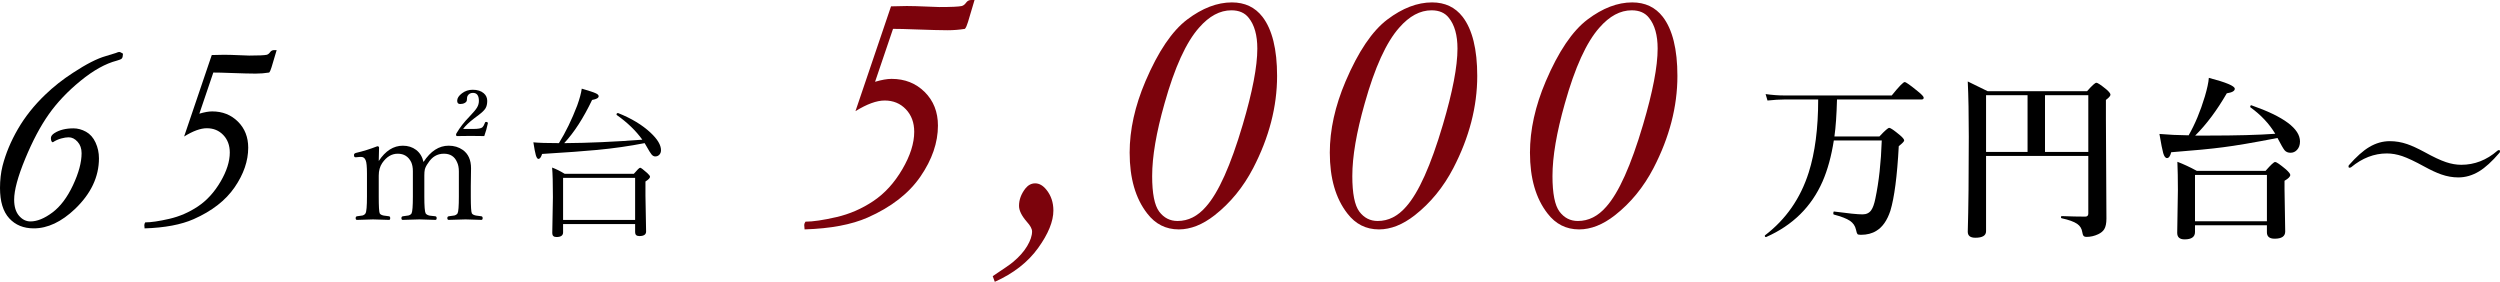
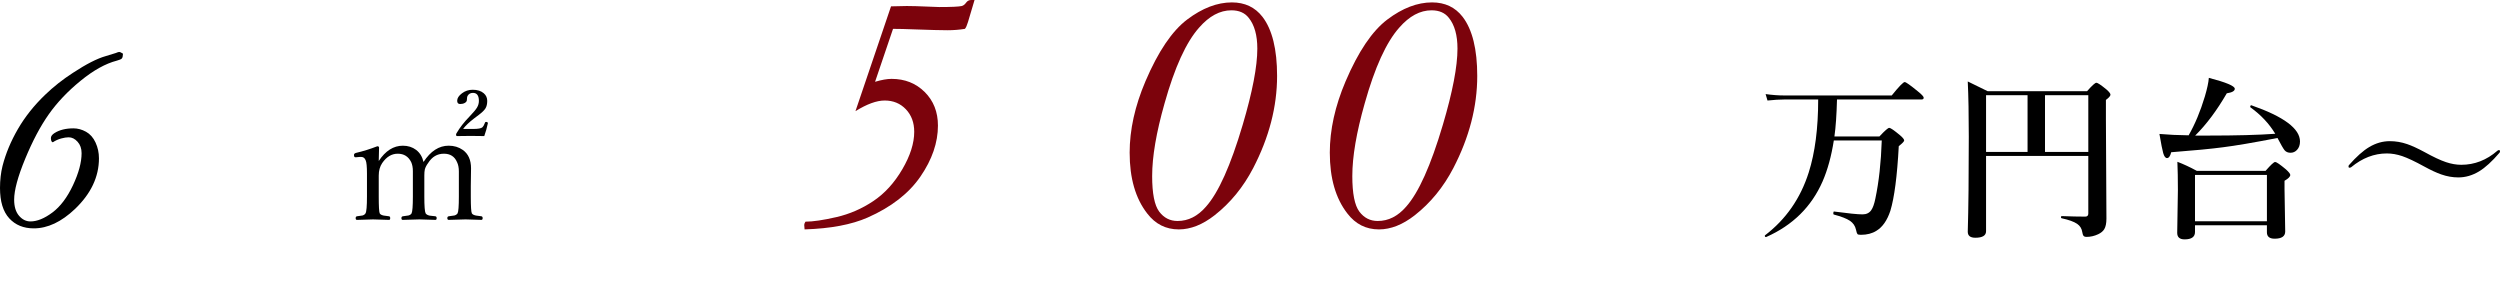
<svg xmlns="http://www.w3.org/2000/svg" id="_レイヤー_2" data-name="レイヤー 2" viewBox="0 0 589.608 66.465">
  <defs>
    <style>
      .cls-1 {
        fill: #7c030c;
      }
    </style>
  </defs>
  <g id="_レイヤー_4" data-name="レイヤー 4">
    <g>
      <g>
        <path class="cls-1" d="m201.753,26.221l8.389-24.722,3.729-.081c1.161,0,2.85.049,5.066.146,1.323.065,2.175.097,2.553.097,2.837,0,4.62-.081,5.35-.243.378-.108.716-.371,1.013-.79.297-.418.702-.628,1.216-.628h.77l-1.541,5.178c-.243.816-.487,1.359-.73,1.631-1.352.217-2.731.324-4.137.324-1.46,0-4.07-.067-7.828-.203-1.947-.081-3.609-.122-4.989-.122l-4.236,12.484c1.539-.46,2.835-.69,3.889-.69,3.133,0,5.74,1.033,7.82,3.1,2.079,2.067,3.12,4.708,3.12,7.923,0,3.999-1.372,7.998-4.114,11.996-2.743,3.999-6.897,7.228-12.462,9.686-3.81,1.676-8.768,2.607-14.874,2.796-.054-.379-.081-.703-.081-.973,0-.297.094-.581.284-.851,1.756,0,4.188-.358,7.295-1.074,3.107-.716,6.004-1.972,8.693-3.769,2.688-1.796,4.971-4.296,6.849-7.498,1.877-3.202,2.817-6.153,2.817-8.855,0-2.161-.656-3.931-1.966-5.309-1.311-1.378-2.979-2.067-5.005-2.067-1.892,0-4.188.838-6.89,2.513Z" />
-         <path class="cls-1" d="m234.126,65.127c2.701-1.783,4.296-2.891,4.782-3.323,1.459-1.216,2.573-2.472,3.344-3.769s1.155-2.446,1.155-3.445c0-.622-.419-1.392-1.256-2.31-1.216-1.405-1.824-2.647-1.824-3.729,0-1.432.5-2.796,1.5-4.093.648-.811,1.418-1.216,2.31-1.216.973,0,1.864.514,2.675,1.54,1.08,1.351,1.621,2.972,1.621,4.863,0,2.567-1.203,5.518-3.607,8.855-2.405,3.336-5.809,5.991-10.213,7.964l-.486-1.337Z" />
        <path class="cls-1" d="m266.418,36.029c0-5.403,1.242-11.023,3.729-16.859,2.999-7.024,6.282-11.881,9.848-14.57,3.566-2.688,7.078-4.032,10.537-4.032,3.053,0,5.457,1.135,7.214,3.404,2.296,2.999,3.445,7.646,3.445,13.941,0,7.241-1.878,14.482-5.633,21.723-2.351,4.512-5.39,8.227-9.119,11.145-2.837,2.216-5.647,3.323-8.43,3.323-3.053,0-5.539-1.256-7.457-3.769-2.756-3.539-4.134-8.308-4.134-14.306Zm5.309,5.471c0,4.134.553,6.937,1.662,8.409,1.107,1.473,2.553,2.209,4.336,2.209,2.513,0,4.742-1.121,6.687-3.364,2.945-3.296,5.836-9.74,8.673-19.332,2.296-7.754,3.445-13.739,3.445-17.954,0-3.161-.676-5.579-2.026-7.254-.919-1.188-2.283-1.783-4.093-1.783-2.702,0-5.242,1.365-7.619,4.093-3.053,3.432-5.769,9.389-8.146,17.873-1.945,6.836-2.918,12.537-2.918,17.103Z" />
        <path class="cls-1" d="m313.624,36.029c0-5.403,1.242-11.023,3.729-16.859,2.999-7.024,6.282-11.881,9.848-14.57,3.566-2.688,7.078-4.032,10.537-4.032,3.053,0,5.457,1.135,7.214,3.404,2.296,2.999,3.445,7.646,3.445,13.941,0,7.241-1.878,14.482-5.633,21.723-2.351,4.512-5.39,8.227-9.119,11.145-2.837,2.216-5.647,3.323-8.43,3.323-3.053,0-5.539-1.256-7.457-3.769-2.756-3.539-4.134-8.308-4.134-14.306Zm5.309,5.471c0,4.134.553,6.937,1.662,8.409,1.107,1.473,2.553,2.209,4.336,2.209,2.513,0,4.742-1.121,6.687-3.364,2.945-3.296,5.836-9.74,8.673-19.332,2.296-7.754,3.445-13.739,3.445-17.954,0-3.161-.676-5.579-2.026-7.254-.919-1.188-2.283-1.783-4.093-1.783-2.702,0-5.242,1.365-7.619,4.093-3.053,3.432-5.769,9.389-8.146,17.873-1.945,6.836-2.918,12.537-2.918,17.103Z" />
-         <path class="cls-1" d="m360.831,36.029c0-5.403,1.242-11.023,3.729-16.859,2.999-7.024,6.282-11.881,9.848-14.57,3.566-2.688,7.078-4.032,10.537-4.032,3.053,0,5.457,1.135,7.214,3.404,2.296,2.999,3.445,7.646,3.445,13.941,0,7.241-1.878,14.482-5.633,21.723-2.351,4.512-5.39,8.227-9.119,11.145-2.837,2.216-5.647,3.323-8.43,3.323-3.053,0-5.539-1.256-7.457-3.769-2.756-3.539-4.134-8.308-4.134-14.306Zm5.309,5.471c0,4.134.553,6.937,1.662,8.409,1.107,1.473,2.553,2.209,4.336,2.209,2.513,0,4.742-1.121,6.687-3.364,2.945-3.296,5.836-9.74,8.673-19.332,2.296-7.754,3.445-13.739,3.445-17.954,0-3.161-.676-5.579-2.026-7.254-.919-1.188-2.283-1.783-4.093-1.783-2.702,0-5.242,1.365-7.619,4.093-3.053,3.432-5.769,9.389-8.146,17.873-1.945,6.836-2.918,12.537-2.918,17.103Z" />
        <path d="m433.245,23.465c-.095,3.634-.297,6.539-.608,8.713h10.618c1.256-1.351,2.026-2.026,2.31-2.026.297,0,1.128.567,2.492,1.702.689.581,1.033,1.007,1.033,1.277,0,.216-.426.662-1.277,1.337-.378,7.065-1.041,12.152-1.986,15.259-.757,2.27-1.851,3.836-3.283,4.701-1,.635-2.222.952-3.668.952-.446,0-.716-.061-.811-.182-.108-.122-.223-.466-.344-1.033-.189-.878-.662-1.573-1.418-2.087-.784-.527-2.054-1.02-3.81-1.479-.081-.013-.122-.108-.122-.284,0-.311.067-.452.203-.426,3.323.446,5.552.669,6.687.669.905,0,1.587-.324,2.047-.973.405-.567.736-1.5.993-2.796.824-3.891,1.324-8.443,1.5-13.658h-11.307c-.581,3.715-1.466,6.937-2.655,9.666-2.621,5.971-7.045,10.334-13.273,13.09-.014.013-.034.02-.061.02-.189,0-.284-.101-.284-.304,0-.054.02-.095.061-.122,4.917-3.755,8.349-8.693,10.294-14.813,1.486-4.674,2.229-10.408,2.229-17.204h-8.085c-1.041,0-2.33.081-3.87.243l-.446-1.52c1.553.216,3.006.324,4.357.324h25.39c1.702-2.107,2.722-3.161,3.06-3.161.284,0,1.324.737,3.121,2.209.905.729,1.358,1.223,1.358,1.479,0,.284-.176.426-.527.426h-19.919Z" />
        <path d="m468.398,36.779v17.751c0,1.026-.844,1.54-2.533,1.54-1.189,0-1.783-.473-1.783-1.418.162-5.525.243-13.002.243-22.432,0-5.16-.081-9.497-.243-13.009,1.229.595,2.789,1.358,4.681,2.29h23.465c1.162-1.324,1.891-1.986,2.188-1.986.297,0,1.087.527,2.371,1.581.635.554.952.966.952,1.236,0,.284-.358.696-1.074,1.236v4.58l.122,23.405c0,1.094-.169,1.925-.507,2.492-.297.486-.777.885-1.439,1.196-.892.418-1.803.628-2.736.628-.365,0-.615-.095-.75-.284-.108-.149-.196-.426-.263-.831-.122-.838-.527-1.493-1.216-1.966-.757-.513-1.979-.952-3.668-1.317-.095-.027-.142-.108-.142-.243,0-.175.061-.263.182-.263,2.148.081,3.999.122,5.552.122.473,0,.709-.243.709-.729v-13.577h-24.114Zm0-.952h9.787v-13.374h-9.787v13.374Zm24.114,0v-13.374h-10.213v13.374h10.213Z" />
        <path d="m537.129,32.543c-5.647,1.094-9.929,1.824-12.847,2.188-2.729.365-6.802.757-12.219,1.175-.23.919-.561,1.378-.993,1.378-.365,0-.662-.392-.892-1.175-.203-.702-.5-2.209-.892-4.519,2.134.189,4.431.297,6.89.324,1.5-2.621,2.769-5.66,3.81-9.119.567-1.918.885-3.397.952-4.438,4.08,1.067,6.12,1.925,6.12,2.573,0,.527-.628.885-1.885,1.074-2.337,4.04-4.823,7.363-7.457,9.97h3.1c6.552,0,11.814-.142,15.785-.426-1.432-2.377-3.377-4.451-5.836-6.221-.041-.027-.061-.074-.061-.142,0-.243.088-.365.263-.365.013,0,.027.007.041.02,7.619,2.662,11.429,5.505,11.429,8.531,0,.824-.237,1.486-.709,1.986-.419.446-.926.669-1.52.669-.608,0-1.081-.203-1.418-.608-.311-.392-.865-1.351-1.662-2.877Zm-2.492,20.588h-16.961v1.581c0,1.162-.818,1.743-2.452,1.743-1.162,0-1.743-.514-1.743-1.54l.162-10.112c0-2.58-.041-4.795-.122-6.646,1.459.554,2.992,1.27,4.6,2.148h16.191c1.216-1.405,1.972-2.107,2.27-2.107.297,0,1.141.581,2.533,1.743.689.622,1.033,1.061,1.033,1.317,0,.392-.453.851-1.358,1.378v1.966l.162,9.99c0,1.135-.831,1.702-2.492,1.702-1.216,0-1.824-.5-1.824-1.5v-1.662Zm0-.952v-10.922h-16.961v10.922h16.961Z" />
        <path d="m563.63,33.293c1.378,0,2.736.23,4.073.689,1.107.378,2.452.993,4.032,1.844,2.121,1.175,3.83,1.979,5.127,2.411,1.243.419,2.445.628,3.607.628,3.134,0,5.971-1.101,8.511-3.303.108-.108.236-.162.385-.162.162,0,.243.095.243.284,0,.149-.041.263-.122.344-1.743,2.04-3.351,3.506-4.823,4.397-1.567.946-3.195,1.418-4.884,1.418-1.351,0-2.695-.236-4.032-.709-1.094-.378-2.432-1-4.012-1.864-2.162-1.188-3.891-2.006-5.188-2.452-1.243-.418-2.452-.628-3.627-.628-2.986,0-5.789,1.081-8.409,3.242-.122.081-.25.122-.385.122-.162,0-.243-.081-.243-.243,0-.175.027-.29.081-.344,1.77-2.013,3.377-3.445,4.823-4.296,1.54-.918,3.154-1.378,4.843-1.378Z" />
      </g>
      <g>
        <path d="m29.006,12.667c-.021.567-.11.939-.268,1.117-.157.178-.551.352-1.181.519-2.667.692-5.517,2.276-8.551,4.752-3.034,2.476-5.538,5.114-7.511,7.915-1.974,2.801-3.827,6.299-5.559,10.495-1.732,4.196-2.598,7.406-2.598,9.629,0,1.637.383,2.9,1.15,3.792.766.892,1.664,1.337,2.693,1.337,1.575,0,3.301-.702,5.181-2.107,1.879-1.404,3.496-3.548,4.85-6.43,1.354-2.883,2.031-5.403,2.031-7.562,0-1.09-.315-1.986-.945-2.688-.63-.702-1.334-1.053-2.11-1.053-.504,0-1.097.094-1.779.283-.683.189-1.328.483-1.937.882-.105,0-.189-.041-.252-.125-.147-.208-.22-.488-.22-.842,0-.437.294-.842.882-1.216,1.176-.728,2.656-1.092,4.441-1.092,1.008,0,1.995.267,2.96.801.965.534,1.716,1.382,2.252,2.544s.803,2.403.803,3.722c0,4.356-1.879,8.334-5.637,11.936-3.212,3.057-6.456,4.586-9.732,4.586-2.415,0-4.346-.792-5.795-2.376-1.449-1.584-2.173-3.971-2.173-7.16,0-1.846.199-3.577.598-5.193.756-2.937,1.968-5.843,3.638-8.717,1.669-2.874,3.805-5.56,6.409-8.057,1.953-1.888,4.146-3.619,6.582-5.193,3.128-2.056,5.7-3.367,7.716-3.933,1.365-.399,2.152-.64,2.362-.724.399-.168.661-.252.787-.252.21,0,.514.136.913.409Z" />
-         <path d="m43.424,32.193l6.519-19.211,2.897-.063c.902,0,2.215.038,3.937.113,1.028.051,1.69.076,1.984.076,2.205,0,3.59-.063,4.157-.189.294-.084.556-.288.787-.614.231-.325.546-.488.945-.488h.598l-1.198,4.024c-.189.634-.378,1.056-.567,1.267-1.051.168-2.123.252-3.215.252-1.135,0-3.163-.052-6.083-.157-1.513-.063-2.805-.094-3.877-.094l-3.292,9.701c1.196-.357,2.204-.536,3.022-.536,2.435,0,4.461.803,6.077,2.409,1.616,1.606,2.425,3.659,2.425,6.157,0,3.108-1.066,6.215-3.197,9.322-2.131,3.108-5.359,5.617-9.684,7.527-2.96,1.302-6.814,2.026-11.558,2.173-.042-.294-.063-.546-.063-.756,0-.231.073-.451.22-.661,1.365,0,3.254-.278,5.669-.835,2.414-.556,4.666-1.532,6.755-2.929,2.089-1.396,3.863-3.338,5.323-5.827,1.459-2.488,2.189-4.781,2.189-6.881,0-1.679-.509-3.055-1.528-4.126-1.019-1.071-2.315-1.606-3.889-1.606-1.47,0-3.255.651-5.354,1.953Z" />
        <path d="m99.887,38.196c1.663-2.557,3.641-3.836,5.933-3.836,1.272,0,2.381.334,3.326,1.001,1.297.92,1.946,2.369,1.946,4.346l-.057,4.214v2.438c0,2.318.082,3.635.246,3.949.138.252.466.428.983.529.063.013.485.069,1.266.17.201.038.302.183.302.435,0,.277-.101.416-.302.416-2.129-.076-3.37-.114-3.723-.114-.139,0-1.462.038-3.968.114-.227,0-.34-.139-.34-.416,0-.252.113-.397.34-.435.756-.088,1.203-.151,1.342-.189.34-.101.586-.271.737-.51.201-.365.302-1.682.302-3.949v-5.933c0-.869-.145-1.6-.435-2.192-.567-1.323-1.6-1.984-3.099-1.984-1.562,0-2.803.737-3.723,2.211-.403.542-.661,1.052-.775,1.531-.075.328-.113.8-.113,1.417v4.951c0,2.242.101,3.559.302,3.949.164.264.485.447.964.548.088.013.535.063,1.342.151.201.038.302.183.302.435,0,.277-.101.416-.302.416-2.356-.076-3.609-.114-3.76-.114-.29,0-1.606.038-3.949.114-.202,0-.302-.139-.302-.416,0-.252.113-.397.34-.435.781-.101,1.222-.164,1.323-.189.365-.101.611-.271.737-.51.201-.416.302-1.732.302-3.949v-5.99c0-.831-.132-1.543-.397-2.135-.655-1.323-1.713-1.984-3.175-1.984-1.436,0-2.658.737-3.666,2.211-.542.806-.813,1.789-.813,2.948v4.951c0,2.305.076,3.622.227,3.949.126.252.441.428.945.529.101.025.523.082,1.266.17.176.038.265.183.265.435,0,.277-.088.416-.265.416-2.192-.076-3.452-.114-3.779-.114-.189,0-1.455.038-3.798.114-.202,0-.302-.139-.302-.416,0-.252.101-.397.302-.435.743-.088,1.184-.151,1.323-.189.328-.101.56-.271.699-.51.227-.378.34-1.694.34-3.949v-5.404c0-1.65-.101-2.696-.302-3.137-.202-.542-.561-.812-1.077-.812h-.246l-.888.076h-.246c-.202,0-.302-.183-.302-.548,0-.227.157-.384.472-.472,1.713-.403,3.389-.926,5.026-1.568.277,0,.416.113.416.34-.051,1.386-.076,2.431-.076,3.137,1.587-2.406,3.483-3.609,5.688-3.609,1.209,0,2.249.328,3.118.983.882.668,1.467,1.619,1.757,2.853Zm9.335-7.785h2.4c1.134,0,1.845-.126,2.135-.378.265-.277.466-.63.605-1.058.038-.151.12-.227.246-.227.302,0,.453.107.453.321-.214,1.033-.498,2.041-.85,3.023-.718-.025-1.776-.038-3.175-.038-1.462,0-2.545.013-3.25.038-.151,0-.227-.132-.227-.397,0-.076.05-.189.151-.34.73-1.26,1.726-2.538,2.986-3.836.919-.957,1.518-1.669,1.795-2.135.302-.504.453-1.033.453-1.587,0-1.26-.466-1.89-1.398-1.89-.567,0-.983.22-1.247.661-.126.214-.189.548-.189,1.001,0,.29-.17.529-.51.718-.302.164-.661.246-1.077.246-.466,0-.699-.258-.699-.775,0-.605.378-1.19,1.134-1.757.73-.554,1.568-.832,2.513-.832,1.121,0,1.997.277,2.627.832.542.466.812,1.065.812,1.795,0,.718-.135,1.301-.406,1.748-.271.447-.81.973-1.616,1.578l-1.077.812c-1.184.907-2.047,1.732-2.589,2.476Z" />
-         <path d="m152.037,33.755c-3.603.706-7.345,1.241-11.224,1.606-2.885.277-7.206.592-12.963.945-.239.781-.529,1.172-.869,1.172-.227,0-.428-.29-.605-.869-.164-.567-.359-1.581-.586-3.042,1.247.126,3.256.189,6.028.189,1.6-2.582,3.036-5.537,4.308-8.862.579-1.613.938-2.941,1.077-3.987,1.738.504,2.841.869,3.307,1.096.453.202.68.428.68.68,0,.416-.517.712-1.55.888-2.041,4.271-4.233,7.666-6.576,10.185h.265c5.43-.038,11.483-.308,18.16-.812-1.537-2.129-3.54-4.063-6.009-5.801-.051-.038-.076-.082-.076-.132,0-.227.107-.34.321-.34h.057c3.137,1.247,5.681,2.784,7.634,4.611,1.65,1.537,2.475,2.917,2.475,4.138,0,.453-.139.819-.416,1.096-.252.252-.567.378-.945.378-.315,0-.605-.157-.869-.472-.265-.327-.655-.957-1.172-1.89l-.453-.775Zm-2.249,19.085h-16.988v1.965c0,.73-.517,1.096-1.549,1.096-.668,0-1.002-.309-1.002-.926l.151-8.485c0-3.25-.063-5.574-.189-6.973.932.34,1.921.832,2.967,1.474h16.308c.806-.957,1.304-1.436,1.493-1.436.176,0,.73.416,1.663,1.247.441.403.661.699.661.888,0,.29-.359.661-1.077,1.115v3.326l.151,8.466c0,.718-.529,1.077-1.587,1.077-.668,0-1.001-.302-1.001-.907v-1.927Zm0-.964v-9.921h-16.988v9.921h16.988Z" />
      </g>
    </g>
  </g>
</svg>